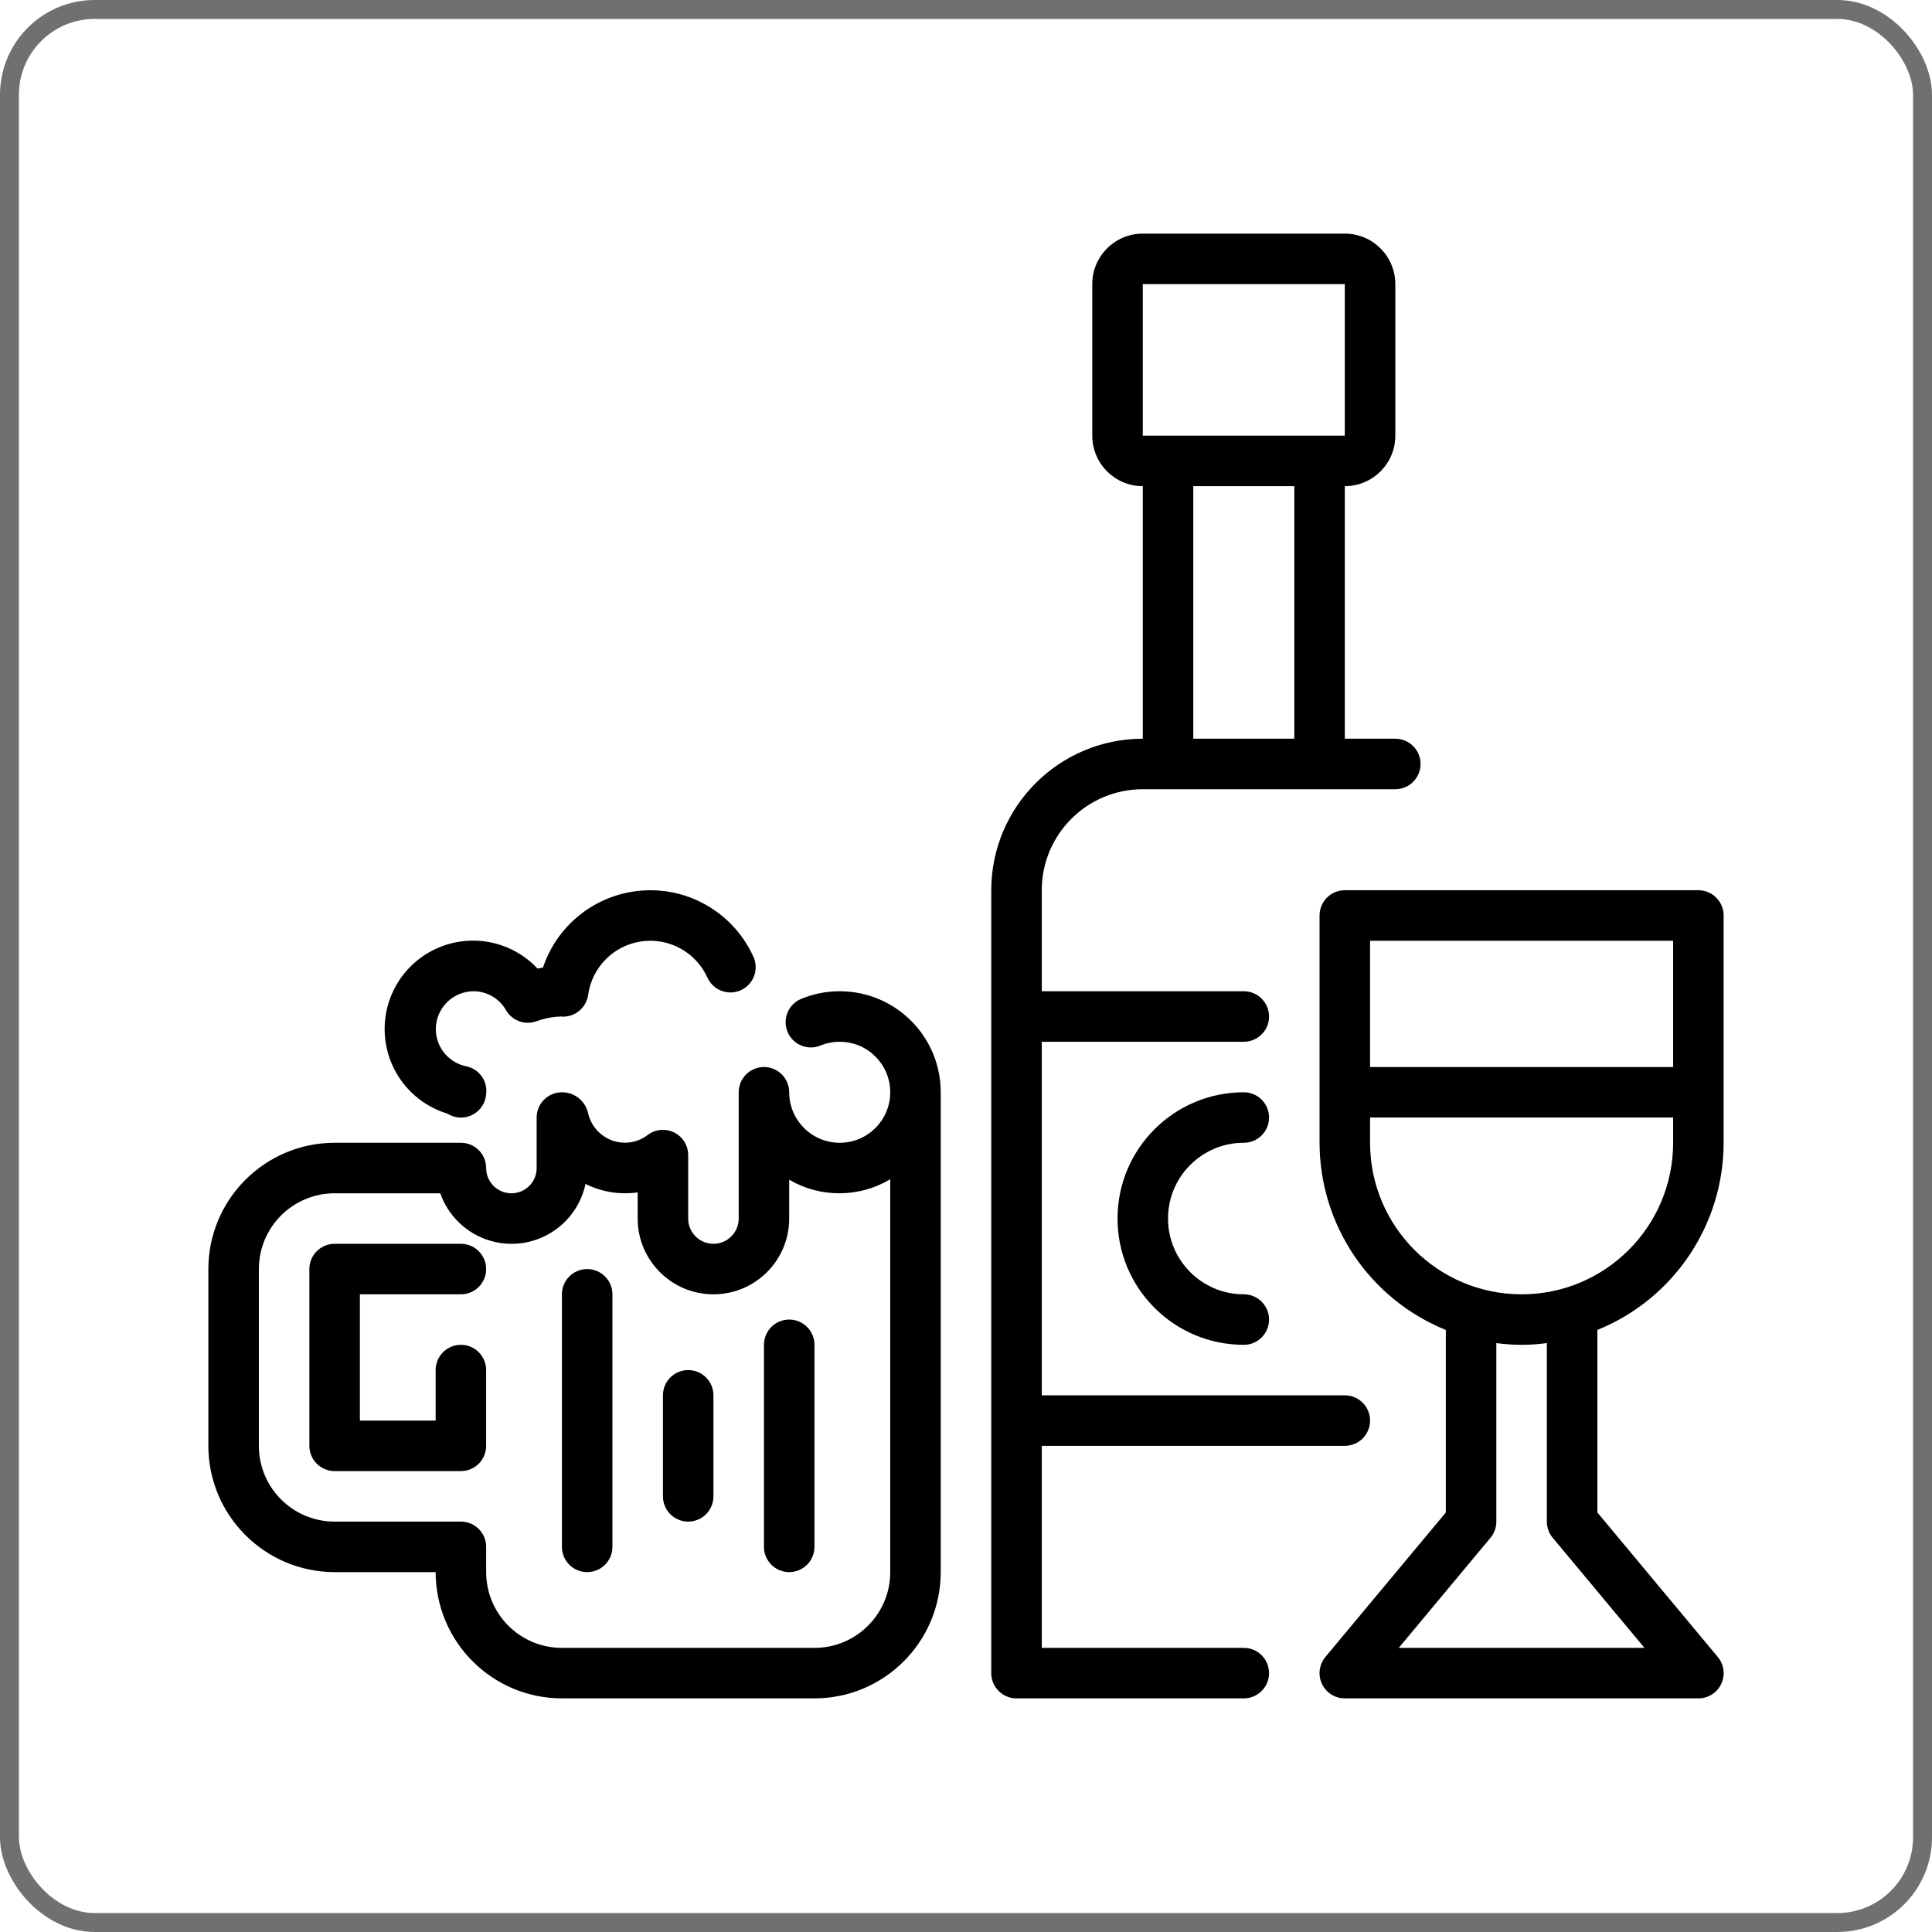
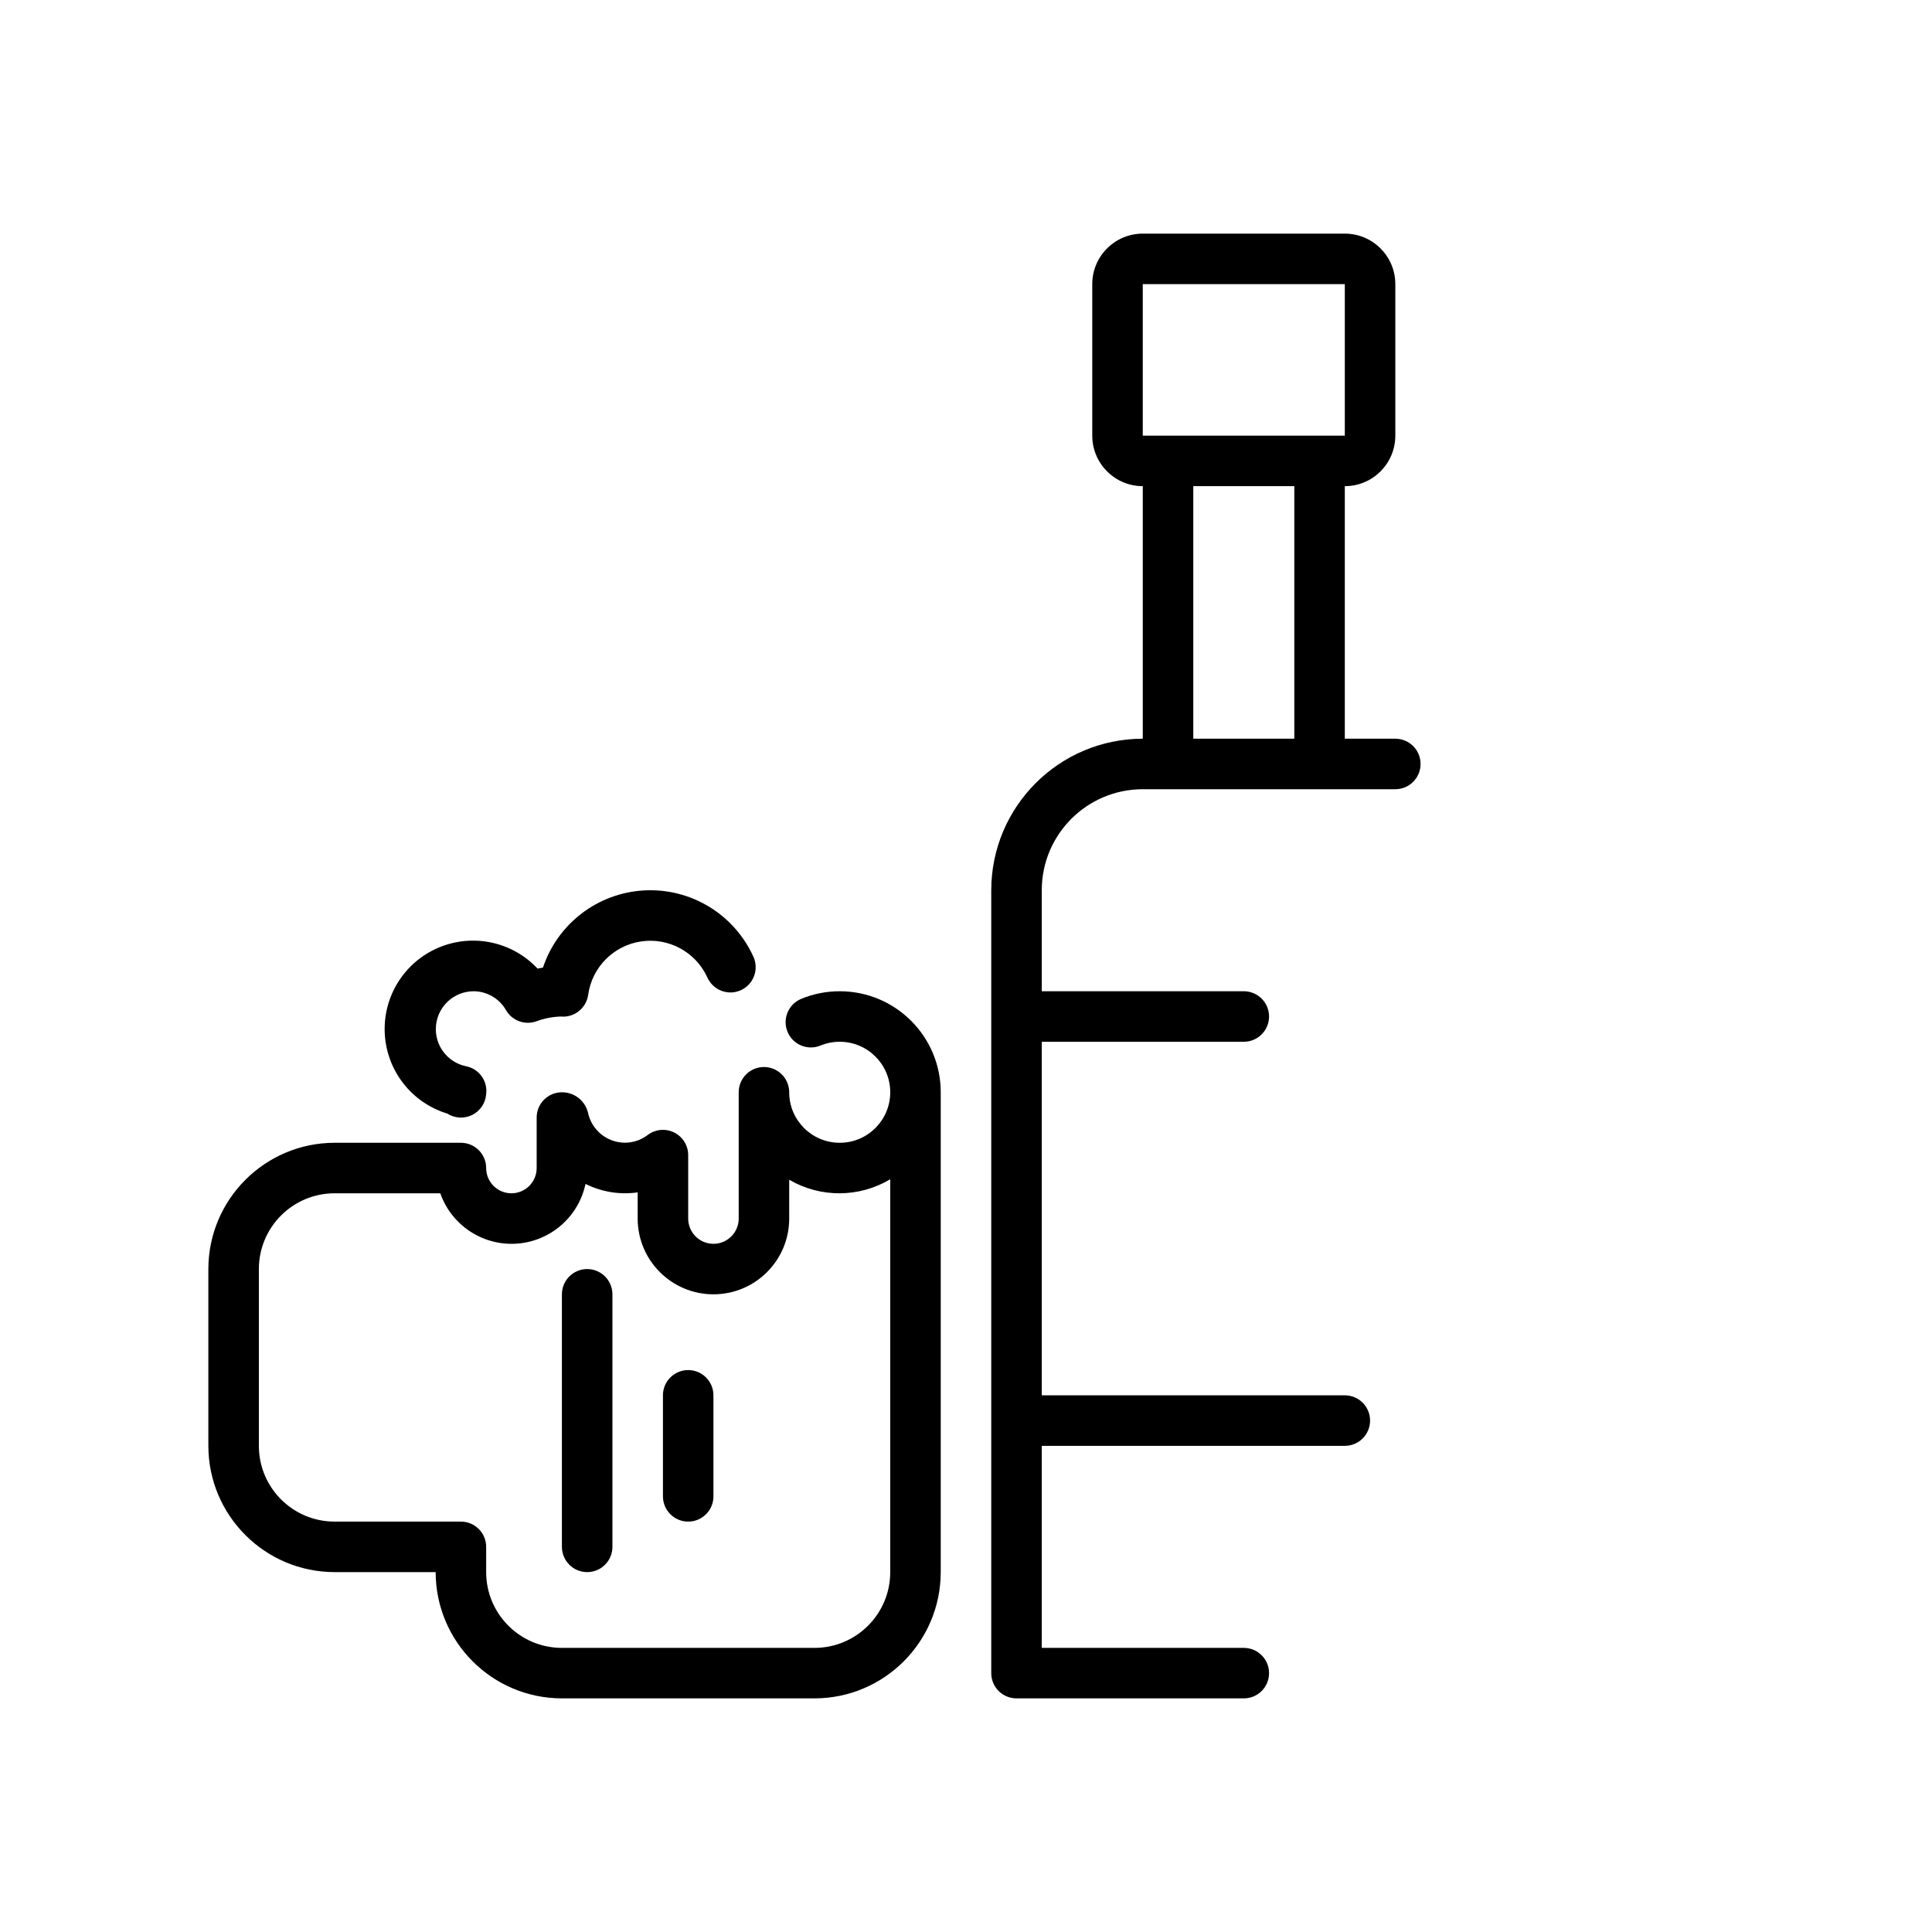
<svg xmlns="http://www.w3.org/2000/svg" width="102" height="102" viewBox="0 0 102 102" fill="none">
-   <rect x="0.5" y="0.5" width="101" height="101" rx="4.5" stroke="#707070" />
  <g clip-path="url(#clip0_1139_371)">
-     <path d="M89.666 47H71C70.263 47 69.666 47.597 69.666 48.333V60.333C69.672 64.676 72.308 68.583 76.333 70.215V79.851L69.975 87.479C69.644 87.876 69.572 88.429 69.791 88.899C70.011 89.368 70.482 89.667 71 89.666H89.666C90.184 89.667 90.655 89.368 90.874 88.899C91.094 88.429 91.022 87.876 90.69 87.479L84.333 79.851V70.215C88.358 68.583 90.994 64.676 90.999 60.333V48.333C90.999 47.597 90.402 47 89.666 47ZM88.333 49.667V56.333H72.333V49.667H88.333ZM81.975 81.188L86.82 87H73.846L78.69 81.188C78.89 80.948 78.999 80.646 78.999 80.333V70.908C79.884 71.031 80.781 71.031 81.666 70.908V80.333C81.666 80.646 81.776 80.948 81.975 81.188ZM88.333 60.333C88.333 64.752 84.751 68.333 80.333 68.333C75.915 68.333 72.333 64.752 72.333 60.333V59H88.333V60.333Z" fill="black" />
-     <path d="M65.666 60.333C66.403 60.333 67 59.737 67 59C67 58.264 66.403 57.667 65.666 57.667C61.985 57.667 59 60.652 59 64.333C59 68.016 61.985 71 65.666 71C66.403 71 67 70.403 67 69.666C67 68.93 66.403 68.333 65.666 68.333C63.457 68.333 61.666 66.543 61.666 64.333C61.666 62.124 63.457 60.333 65.666 60.333Z" fill="black" />
    <path d="M65.666 87H55V76.333H70.999C71.736 76.333 72.333 75.737 72.333 75C72.333 74.263 71.736 73.666 70.999 73.666H55V55H65.666C66.403 55 67 54.404 67 53.667C67 52.93 66.403 52.333 65.666 52.333H55V47C55 44.055 57.388 41.667 60.333 41.667H73.666C74.403 41.667 74.999 41.07 74.999 40.333C74.999 39.597 74.403 39 73.666 39H70.999V25.667C72.472 25.667 73.666 24.474 73.666 23V15C73.666 13.528 72.472 12.334 70.999 12.334H60.333C58.86 12.334 57.666 13.528 57.666 15V23C57.666 24.474 58.86 25.667 60.333 25.667V39C55.916 39.005 52.338 42.584 52.333 47V88.333C52.333 89.07 52.93 89.666 53.666 89.666H65.666C66.403 89.666 67 89.07 67 88.333C67 87.597 66.403 87 65.666 87ZM60.333 15H70.999V23H60.333V15ZM63 25.667H68.333V39H63V25.667Z" fill="black" />
-     <path d="M24.333 68.333C25.07 68.333 25.666 67.737 25.666 67C25.666 66.264 25.07 65.667 24.333 65.667H17.667C16.93 65.667 16.333 66.264 16.333 67V76.333C16.333 77.07 16.93 77.666 17.667 77.666H24.333C25.07 77.666 25.666 77.07 25.666 76.333V72.333C25.666 71.597 25.07 71 24.333 71C23.597 71 23 71.597 23 72.333V75H19V68.333H24.333Z" fill="black" />
    <path d="M31 67C30.264 67 29.666 67.597 29.666 68.333V81.666C29.666 82.403 30.264 83 31 83C31.736 83 32.333 82.403 32.333 81.666V68.333C32.333 67.597 31.736 67 31 67Z" fill="black" />
    <path d="M36.333 72.333C35.597 72.333 35 72.93 35 73.666V79C35 79.737 35.597 80.333 36.333 80.333C37.069 80.333 37.666 79.737 37.666 79V73.666C37.666 72.93 37.069 72.333 36.333 72.333Z" fill="black" />
-     <path d="M41.666 69.666C40.93 69.666 40.333 70.263 40.333 71V81.666C40.333 82.403 40.93 83 41.666 83C42.403 83 43 82.403 43 81.666V71C43 70.263 42.403 69.666 41.666 69.666Z" fill="black" />
    <path d="M23.613 58.79C24.008 59.045 24.508 59.074 24.928 58.865C25.349 58.657 25.63 58.242 25.666 57.773C25.674 57.716 25.678 57.658 25.678 57.6C25.679 56.967 25.233 56.42 24.612 56.294C23.607 56.09 22.919 55.159 23.019 54.139C23.119 53.118 23.974 52.339 25 52.333C25.712 52.335 26.368 52.718 26.719 53.338C27.042 53.891 27.715 54.136 28.318 53.92C28.731 53.766 29.166 53.681 29.607 53.667C29.651 53.667 29.696 53.674 29.732 53.674C30.394 53.673 30.956 53.185 31.051 52.53C31.25 51.071 32.389 49.919 33.846 49.703C35.302 49.487 36.726 50.258 37.341 51.596C37.535 52.041 37.954 52.345 38.437 52.391C38.92 52.438 39.389 52.217 39.663 51.818C39.937 51.418 39.973 50.9 39.756 50.467C38.728 48.245 36.447 46.874 34.002 47.01C31.557 47.146 29.443 48.76 28.666 51.083C28.572 51.099 28.476 51.118 28.38 51.137C27.04 49.706 24.947 49.266 23.143 50.035C21.339 50.803 20.209 52.618 20.314 54.577C20.419 56.535 21.736 58.219 23.612 58.791L23.613 58.79Z" fill="black" />
    <path d="M44.333 52.333C43.636 52.332 42.946 52.468 42.303 52.734C41.621 53.014 41.297 53.794 41.578 54.475C41.859 55.156 42.639 55.48 43.32 55.199C43.641 55.066 43.985 54.999 44.333 55C45.806 55 47 56.194 47 57.667C47 59.14 45.806 60.333 44.333 60.333C42.86 60.333 41.666 59.14 41.666 57.667C41.666 56.93 41.069 56.333 40.333 56.333C39.597 56.333 39 56.93 39 57.667V64.333C39 65.07 38.403 65.667 37.666 65.667C36.93 65.667 36.333 65.07 36.333 64.333V60.984C36.333 60.479 36.048 60.017 35.596 59.792C35.144 59.566 34.604 59.614 34.2 59.917C33.856 60.183 33.434 60.328 33 60.329C32.049 60.33 31.23 59.661 31.04 58.73C30.881 58.102 30.314 57.663 29.666 57.667C28.93 57.667 28.333 58.264 28.333 59V61.667C28.333 62.404 27.736 63 27 63C26.264 63 25.667 62.404 25.667 61.667C25.667 60.93 25.07 60.333 24.333 60.333H17.667C13.986 60.338 11.005 63.32 11 67V76.333C11.005 80.013 13.986 82.996 17.667 83H23C23.005 86.68 25.986 89.662 29.666 89.666H43C46.68 89.662 49.662 86.68 49.666 83V57.667C49.666 54.721 47.278 52.333 44.333 52.333ZM43 87H29.666C27.458 87 25.667 85.209 25.667 83V81.666C25.667 80.93 25.07 80.333 24.333 80.333H17.667C15.458 80.333 13.667 78.543 13.667 76.333V67C13.667 64.791 15.458 63 17.667 63H23.245C23.838 64.688 25.482 65.775 27.267 65.659C29.051 65.543 30.541 64.254 30.912 62.505C31.763 62.93 32.724 63.087 33.666 62.952V64.333C33.666 66.543 35.458 68.333 37.666 68.333C39.875 68.333 41.666 66.543 41.666 64.333V62.284C43.316 63.248 45.359 63.238 47 62.259V83C47 85.209 45.209 87 43 87Z" fill="black" />
  </g>
  <defs>
    <clipPath id="clip0_1139_371">
      <rect width="80" height="80" fill="white" transform="translate(11 11)" />
    </clipPath>
  </defs>
</svg>